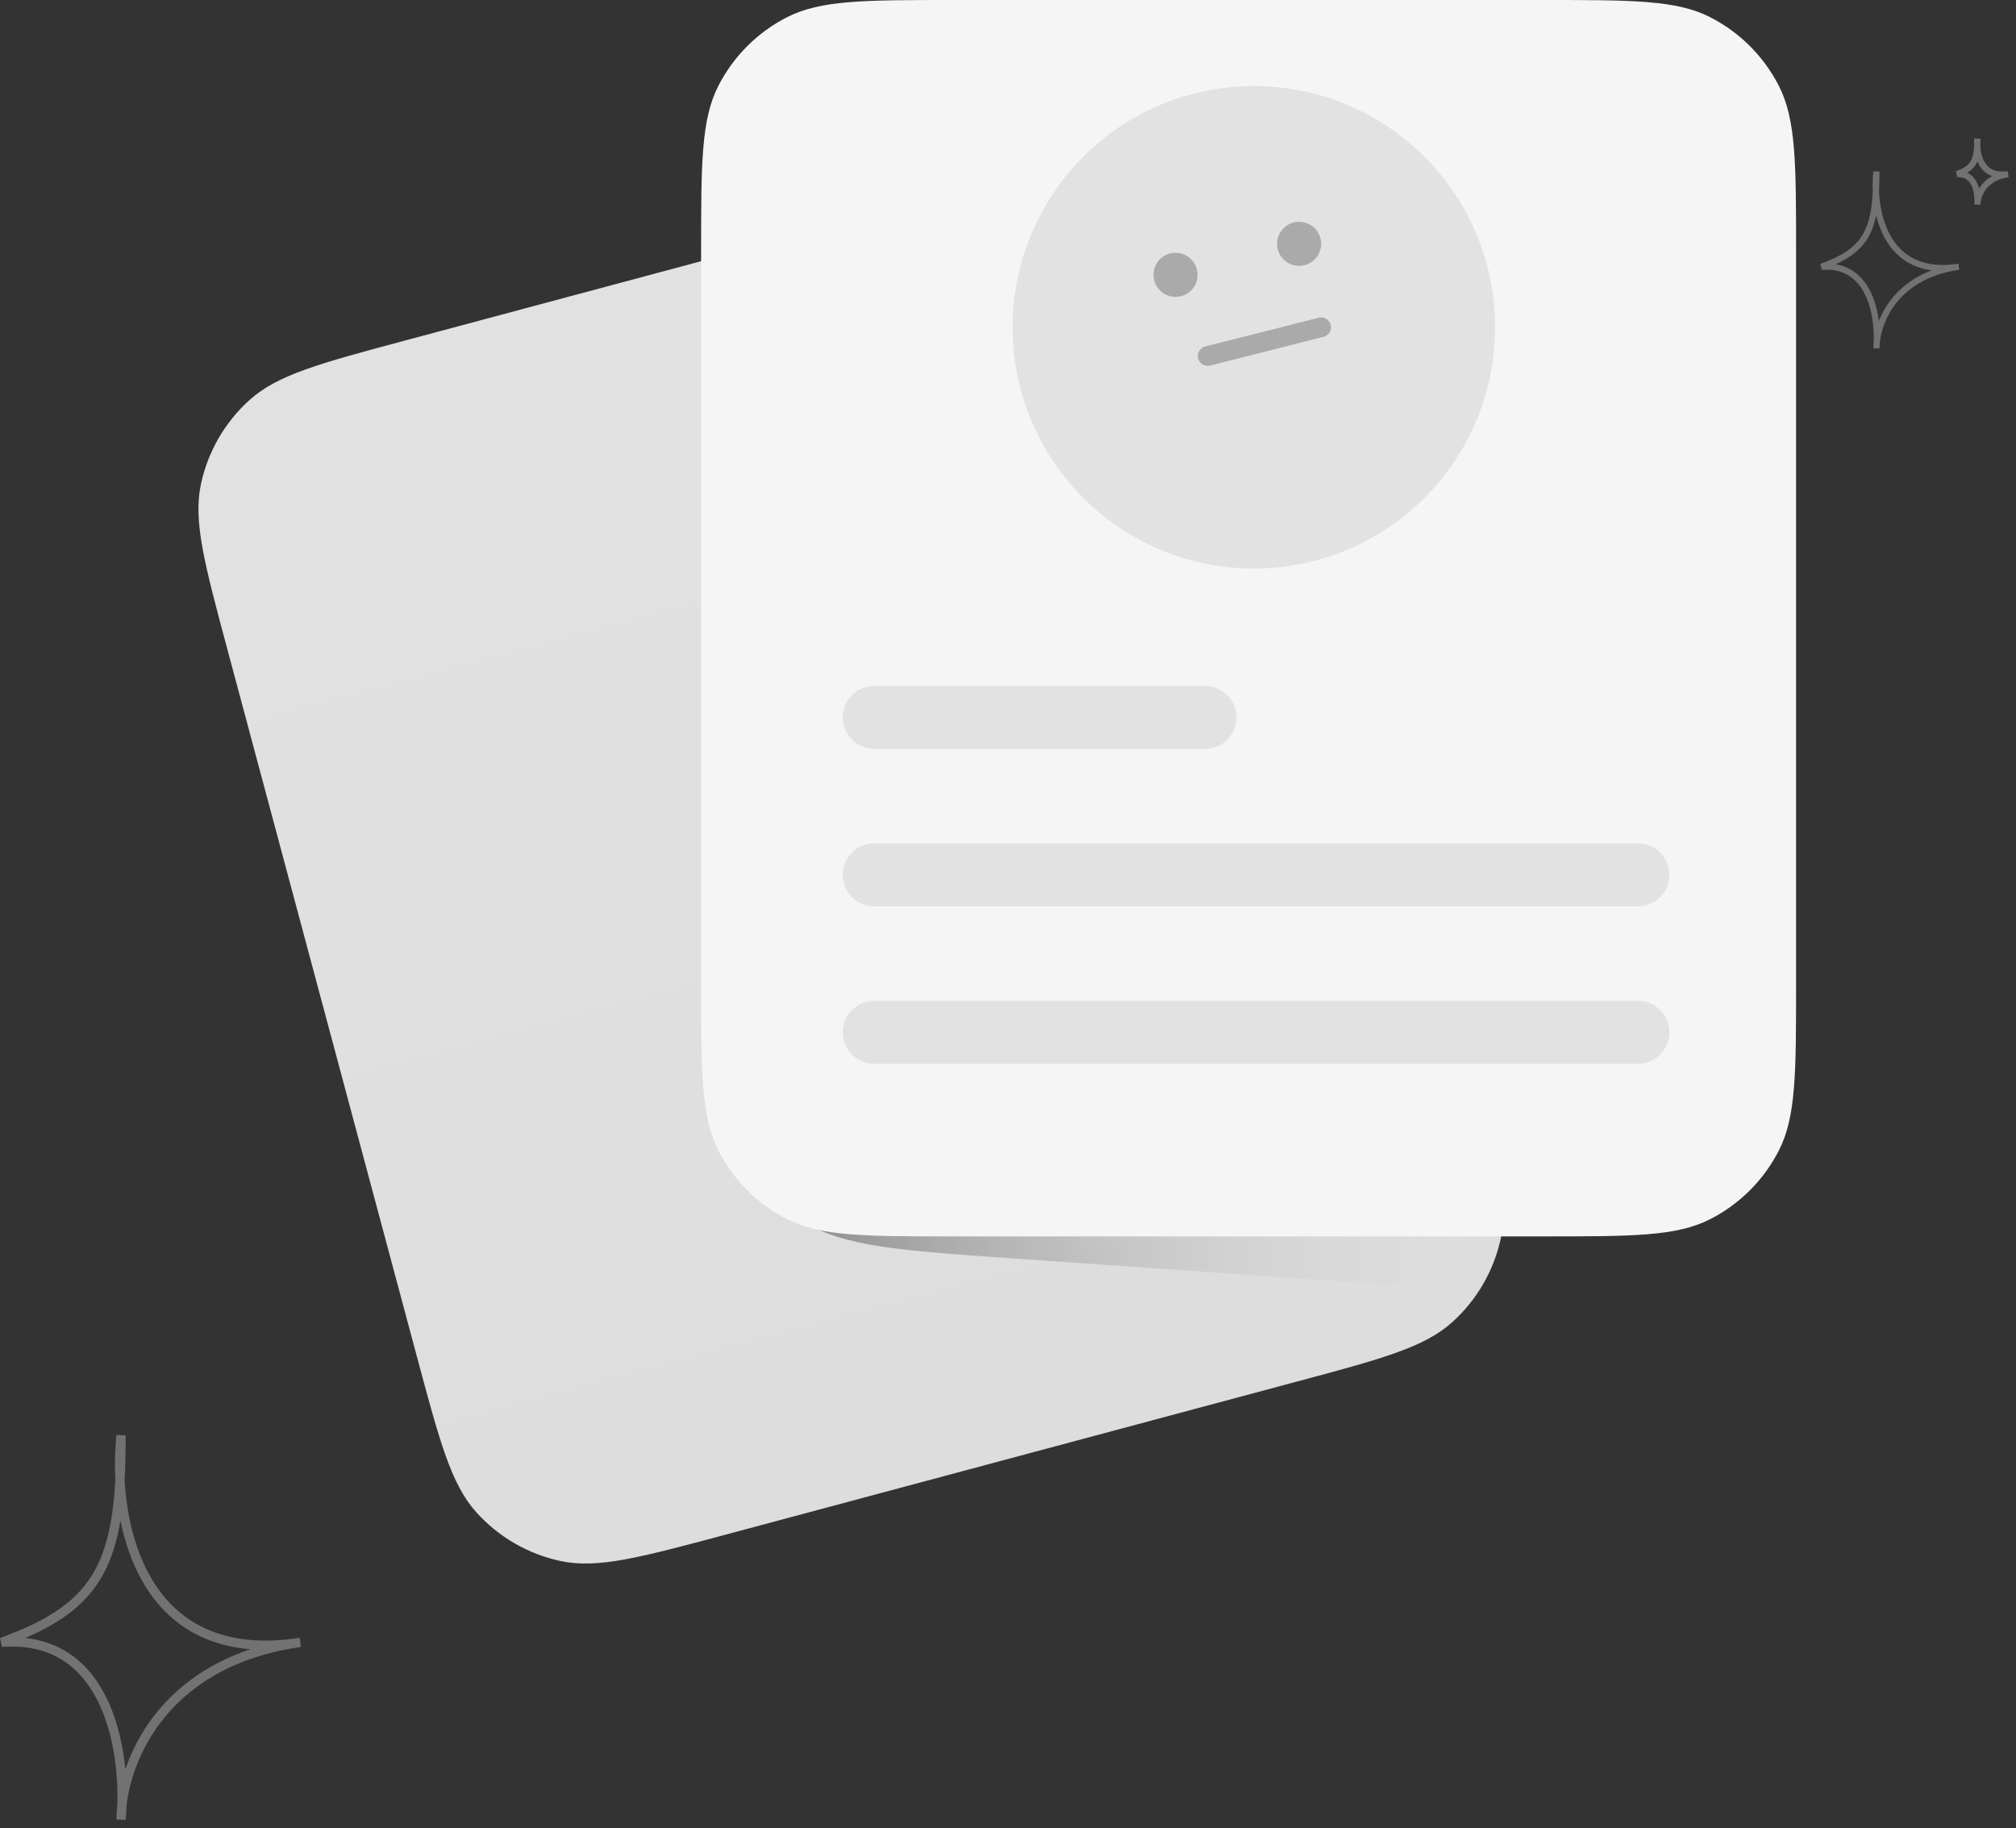
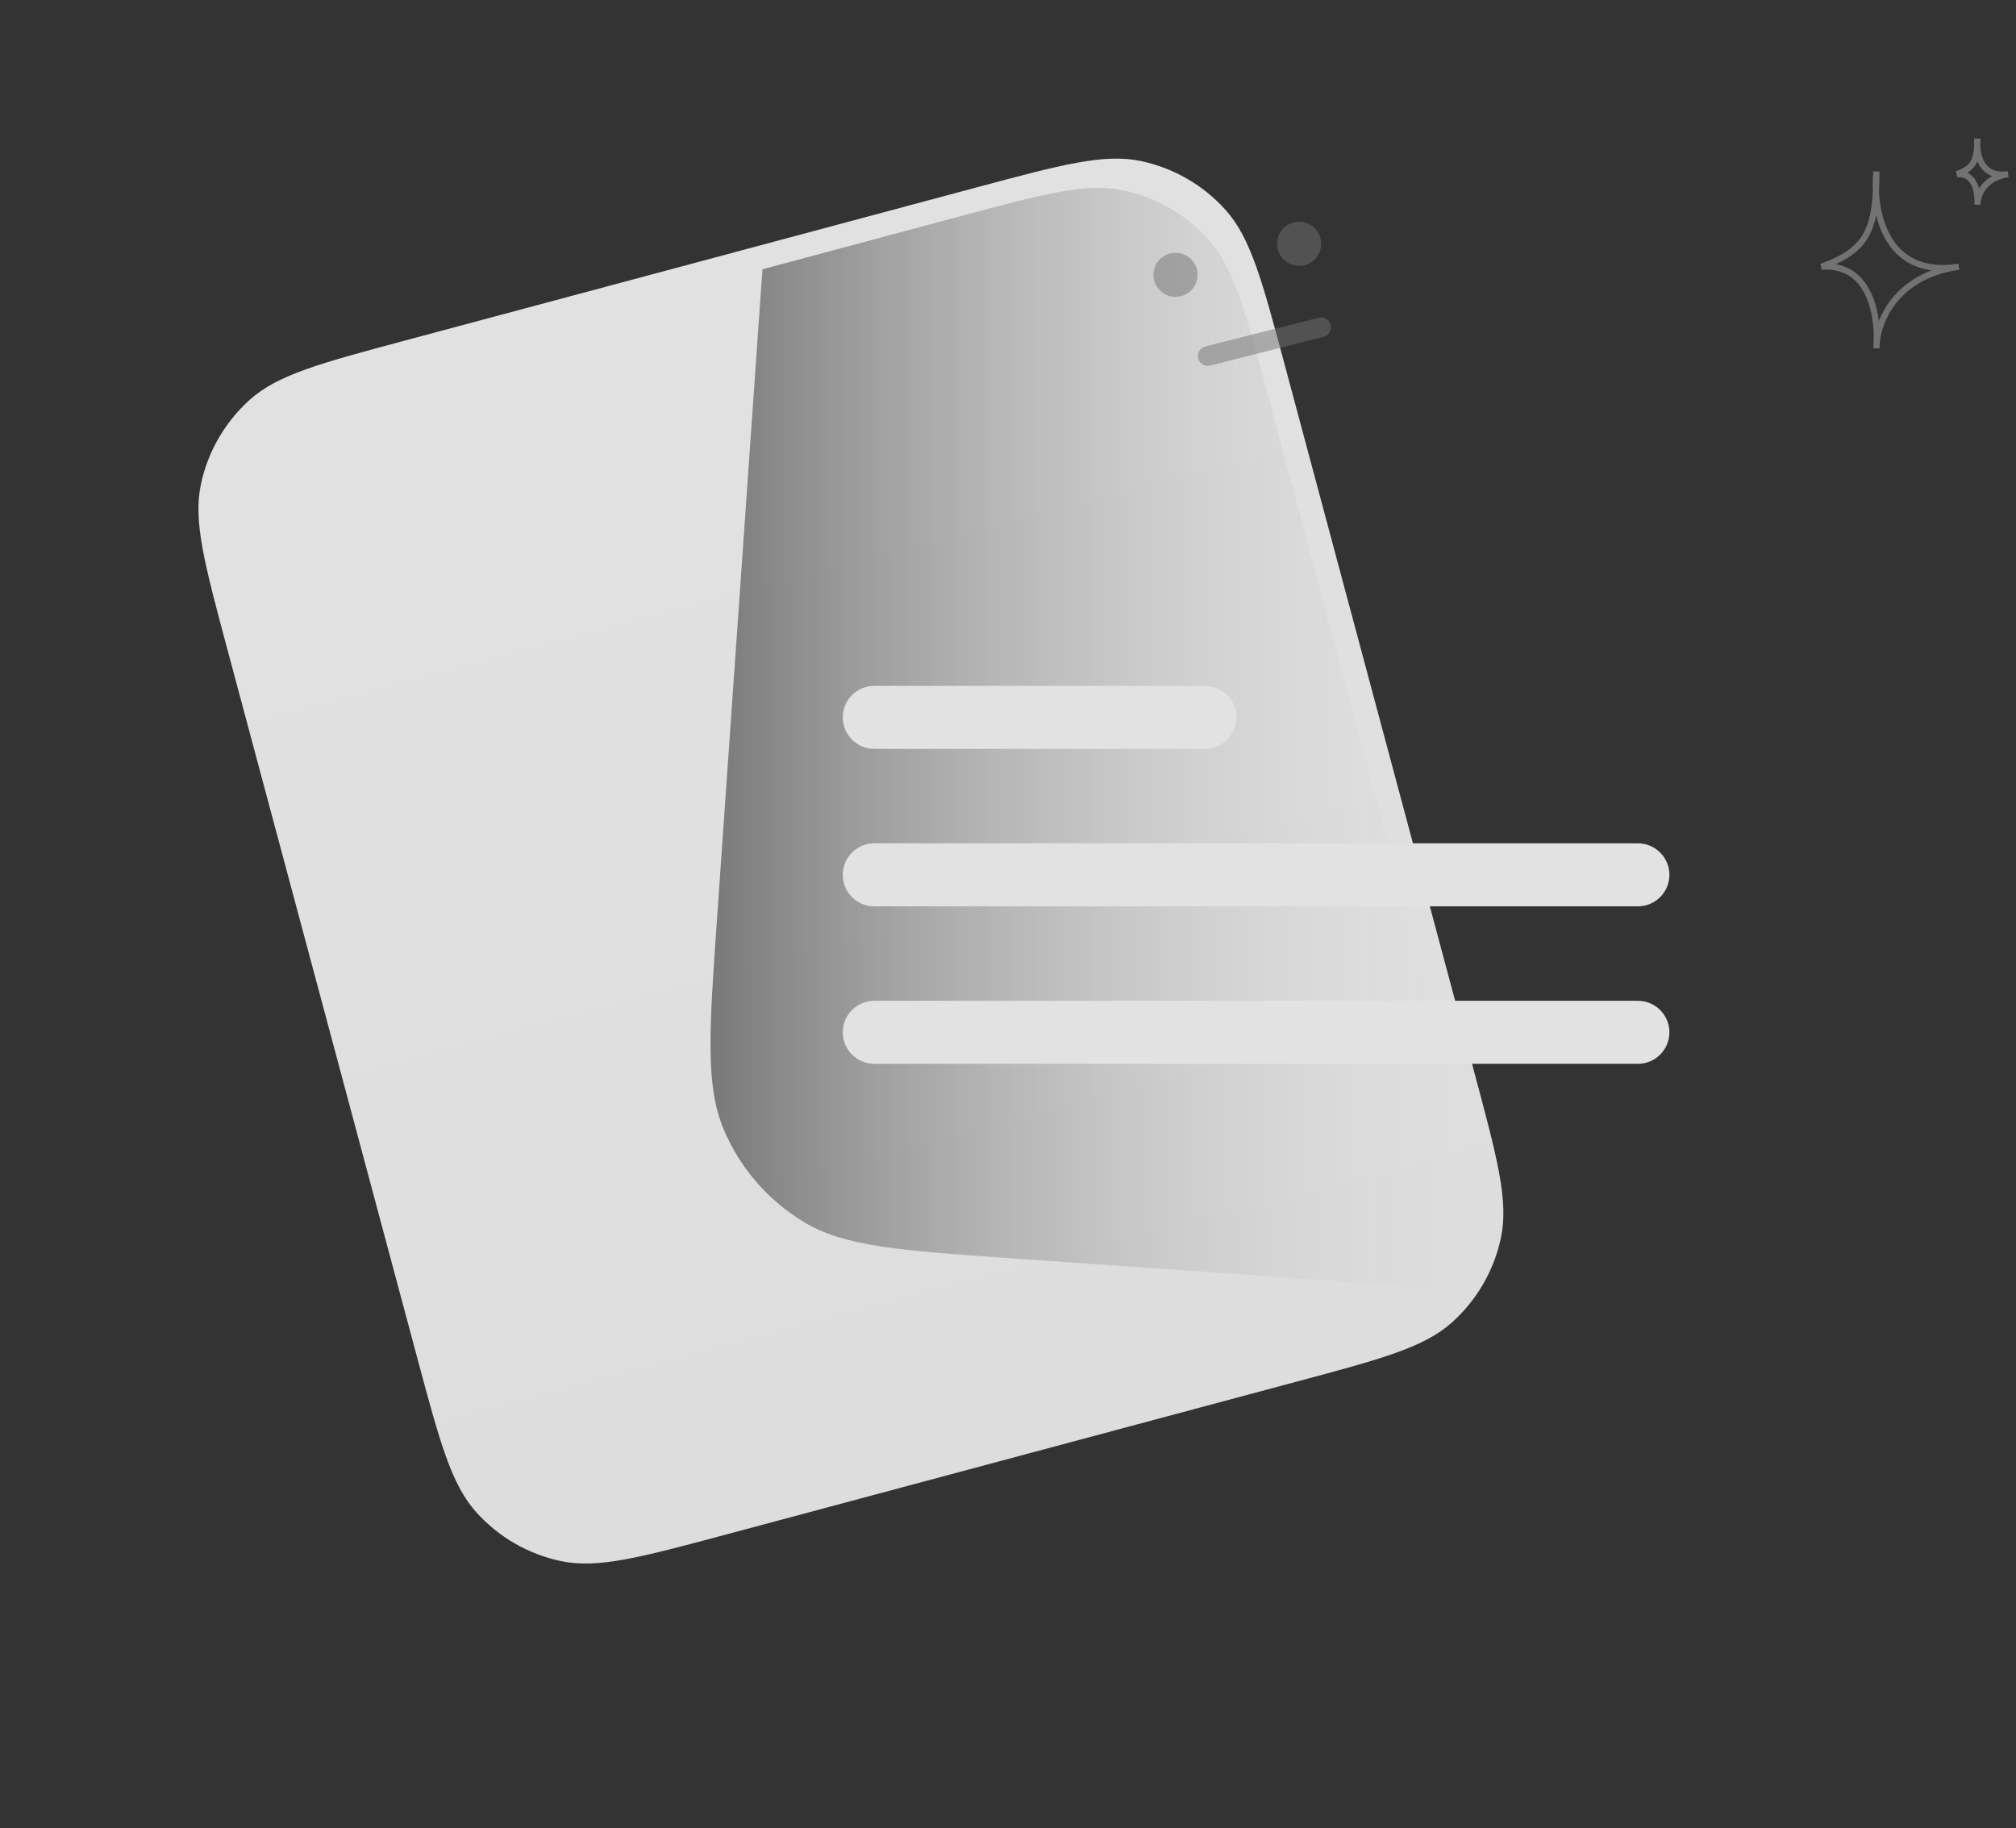
<svg xmlns="http://www.w3.org/2000/svg" width="215" height="195" viewBox="0 0 215 195" fill="none">
  <rect x="0" y="0" width="215" height="195" fill="#333333" stroke="none" />
  <path d="M24.24 69.219C21.806 60.133 20.588 55.59 21.427 51.646C22.164 48.177 23.981 45.03 26.617 42.656C29.614 39.958 34.157 38.741 43.242 36.306L104.123 19.994C113.209 17.559 117.752 16.342 121.696 17.18C125.165 17.918 128.312 19.734 130.685 22.37C133.384 25.367 134.601 29.91 137.035 38.996L157.254 114.453C159.689 123.538 160.906 128.081 160.067 132.025C159.33 135.495 157.513 138.642 154.877 141.015C151.881 143.713 147.338 144.93 138.252 147.365L77.371 163.678C68.286 166.112 63.743 167.33 59.798 166.491C56.329 165.754 53.182 163.937 50.809 161.301C48.111 158.305 46.894 153.762 44.459 144.676L24.24 69.219Z" fill="url(#paint0_linear_14543_1771)" />
  <path d="M102.148 23.135C111.287 20.686 115.856 19.461 119.823 20.305C123.313 21.046 126.478 22.874 128.865 25.525C131.579 28.539 132.804 33.109 135.253 42.248L155.589 118.145C158.038 127.284 159.262 131.854 158.419 135.821C158.283 136.46 158.11 137.087 157.903 137.702C157.791 137.694 157.678 137.686 157.564 137.678L107.805 134.199C96.007 133.374 90.108 132.962 85.762 130.35C81.94 128.054 78.942 124.606 77.2 120.501C75.219 115.834 75.632 109.935 76.457 98.137L80.995 33.236C81.108 31.622 81.213 30.12 81.317 28.716L102.148 23.135Z" fill="url(#paint1_linear_14543_1771)" fill-opacity="0.5" />
-   <path d="M74.772 26.873C74.772 17.466 74.772 12.763 76.603 9.171C78.213 6.01 80.783 3.441 83.943 1.831C87.536 0 92.239 0 101.645 0H164.673C174.08 0 178.783 0 182.376 1.831C185.536 3.441 188.106 6.01 189.716 9.171C191.546 12.763 191.546 17.466 191.546 26.873V104.992C191.546 114.398 191.546 119.101 189.716 122.694C188.106 125.854 185.536 128.424 182.376 130.034C178.783 131.865 174.08 131.865 164.673 131.865H101.645C92.239 131.865 87.536 131.865 83.943 130.034C80.783 128.424 78.213 125.854 76.603 122.694C74.772 119.101 74.772 114.398 74.772 104.992V26.873Z" fill="#F5F5F5" />
-   <path d="M13.404 153.092C13.404 154.802 13.371 156.379 13.291 157.838C13.475 161.23 14.243 164.976 16.003 168.094C17.317 170.421 19.176 172.389 21.75 173.615C24.319 174.838 27.64 175.343 31.915 174.681C31.929 174.679 31.942 174.677 31.956 174.675L32.102 175.651C31.978 175.67 31.854 175.688 31.73 175.706C24.422 176.835 19.867 180.097 17.127 183.706C14.818 186.747 13.785 190.05 13.495 192.569C13.477 193.107 13.446 193.618 13.402 194.097L12.417 194.052C12.417 193.575 12.447 193.054 12.51 192.498C12.608 189.341 12.191 185.302 10.686 181.965C9.81 180.023 8.576 178.342 6.884 177.2C5.197 176.063 3.02 175.435 0.206 175.655L0 174.699C5.302 172.782 8.354 170.677 10.118 167.475C11.442 165.07 12.068 162.003 12.302 157.83C12.211 156.096 12.268 154.458 12.42 153.04L13.404 153.092ZM12.842 162.174C12.471 164.421 11.882 166.317 10.982 167.951C9.348 170.917 6.724 172.96 2.695 174.698C4.547 174.897 6.116 175.492 7.436 176.382C9.319 177.653 10.657 179.5 11.586 181.559C12.598 183.804 13.138 186.328 13.369 188.708C13.987 186.885 14.943 184.95 16.341 183.109C18.561 180.186 21.885 177.514 26.707 175.897C24.663 175.731 22.878 175.246 21.326 174.506C18.536 173.177 16.538 171.049 15.144 168.579C14.025 166.596 13.29 164.387 12.842 162.174Z" fill="#727272" />
  <path d="M200.441 18.301C200.441 19.084 200.426 19.808 200.389 20.48C200.473 22.027 200.823 23.732 201.623 25.148C202.218 26.204 203.059 27.092 204.22 27.645C205.382 28.198 206.893 28.43 208.85 28.124C208.852 28.124 208.853 28.123 208.855 28.123L208.952 28.774C208.95 28.774 208.949 28.774 208.947 28.775C205.514 29.265 203.396 30.774 202.132 32.439C201.082 33.822 200.613 35.323 200.482 36.464C200.473 36.71 200.459 36.945 200.439 37.164L199.783 37.134C199.783 36.915 199.796 36.676 199.824 36.421C199.87 34.98 199.68 33.136 198.996 31.619C198.599 30.738 198.042 29.982 197.283 29.471C196.529 28.962 195.551 28.677 194.278 28.777L194.141 28.14C196.569 27.262 197.945 26.305 198.738 24.864C199.337 23.778 199.622 22.386 199.729 20.476C199.688 19.675 199.715 18.92 199.785 18.266L200.441 18.301ZM200.089 22.984C199.916 23.816 199.667 24.542 199.315 25.182C198.594 26.491 197.463 27.409 195.779 28.184C196.495 28.308 197.116 28.564 197.651 28.925C198.537 29.523 199.163 30.389 199.596 31.348C200.006 32.257 200.248 33.263 200.375 34.236C200.66 33.511 201.061 32.761 201.608 32.041C202.575 30.767 203.991 29.599 206.002 28.84C205.234 28.736 204.548 28.53 203.937 28.239C202.632 27.617 201.699 26.622 201.05 25.472C200.611 24.696 200.301 23.846 200.089 22.984Z" fill="#727272" />
  <path d="M211.212 14.793C211.212 15.082 211.207 15.352 211.193 15.605C211.224 16.154 211.349 16.752 211.626 17.243C211.831 17.606 212.115 17.904 212.503 18.089C212.891 18.273 213.41 18.358 214.108 18.25C214.109 18.249 214.11 18.249 214.112 18.249L214.209 18.899C214.208 18.9 214.206 18.9 214.205 18.9L214.205 18.9C212.977 19.076 212.237 19.611 211.8 20.186C211.435 20.667 211.273 21.187 211.227 21.576C211.224 21.669 211.218 21.758 211.211 21.841L210.554 21.811C210.554 21.725 210.559 21.632 210.57 21.534C210.586 21.019 210.517 20.368 210.279 19.841C210.142 19.537 209.956 19.29 209.714 19.126C209.475 18.965 209.158 18.869 208.725 18.902L208.588 18.265C209.474 17.945 209.93 17.611 210.19 17.139C210.392 16.773 210.494 16.293 210.534 15.6C210.519 15.293 210.529 15.006 210.556 14.758L211.212 14.793ZM210.882 17.218C210.847 17.3 210.809 17.38 210.767 17.457C210.544 17.862 210.226 18.17 209.805 18.426C209.902 18.47 209.994 18.522 210.082 18.581C210.452 18.831 210.707 19.188 210.879 19.57C210.956 19.74 211.017 19.918 211.066 20.099C211.129 19.994 211.199 19.89 211.276 19.788C211.564 19.409 211.95 19.057 212.454 18.78C212.374 18.751 212.295 18.719 212.22 18.683C211.689 18.43 211.312 18.025 211.053 17.567C210.989 17.454 210.932 17.337 210.882 17.218Z" fill="#727272" />
-   <ellipse cx="133.722" cy="34.907" rx="25.728" ry="25.728" fill="#E2E2E2" />
  <circle cx="125.367" cy="29.312" r="2.35" fill="#727272" fill-opacity="0.5" />
  <circle cx="138.546" cy="26.006" r="2.35" fill="#727272" fill-opacity="0.5" />
  <path d="M140.639 33.886C141.201 33.744 141.772 34.084 141.914 34.646C142.056 35.208 141.716 35.779 141.154 35.922L129.05 38.988C128.488 39.13 127.917 38.79 127.774 38.228C127.632 37.666 127.972 37.095 128.534 36.953L140.639 33.886Z" fill="#727272" fill-opacity="0.5" />
  <path d="M128.508 73.151C130.363 73.151 131.867 74.655 131.867 76.51C131.867 78.365 130.363 79.869 128.508 79.869H93.237C91.382 79.869 89.878 78.365 89.878 76.51C89.878 74.655 91.382 73.151 93.237 73.151H128.508Z" fill="#E2E2E2" />
  <path d="M174.678 89.945C176.533 89.945 178.037 91.449 178.037 93.304C178.037 95.16 176.533 96.663 174.678 96.663H93.237C91.382 96.663 89.878 95.16 89.878 93.304C89.878 91.449 91.382 89.945 93.237 89.945H174.678Z" fill="#E2E2E2" />
  <path d="M174.678 106.74C176.533 106.74 178.037 108.244 178.037 110.099C178.037 111.955 176.533 113.458 174.678 113.458H93.237C91.382 113.458 89.878 111.955 89.878 110.099C89.878 108.244 91.382 106.74 93.237 106.74H174.678Z" fill="#E2E2E2" />
  <defs>
    <linearGradient id="paint0_linear_14543_1771" x1="73.683" y1="28.15" x2="107.812" y2="155.521" gradientUnits="userSpaceOnUse">
      <stop stop-color="#EEEEEE" stop-opacity="0.933" />
      <stop offset="1" stop-color="#DDDDDD" />
    </linearGradient>
    <linearGradient id="paint1_linear_14543_1771" x1="158.685" y1="78.871" x2="75.772" y2="78.871" gradientUnits="userSpaceOnUse">
      <stop stop-color="#D8D8D8" stop-opacity="0" />
      <stop offset="1" stop-color="#121212" />
    </linearGradient>
  </defs>
</svg>